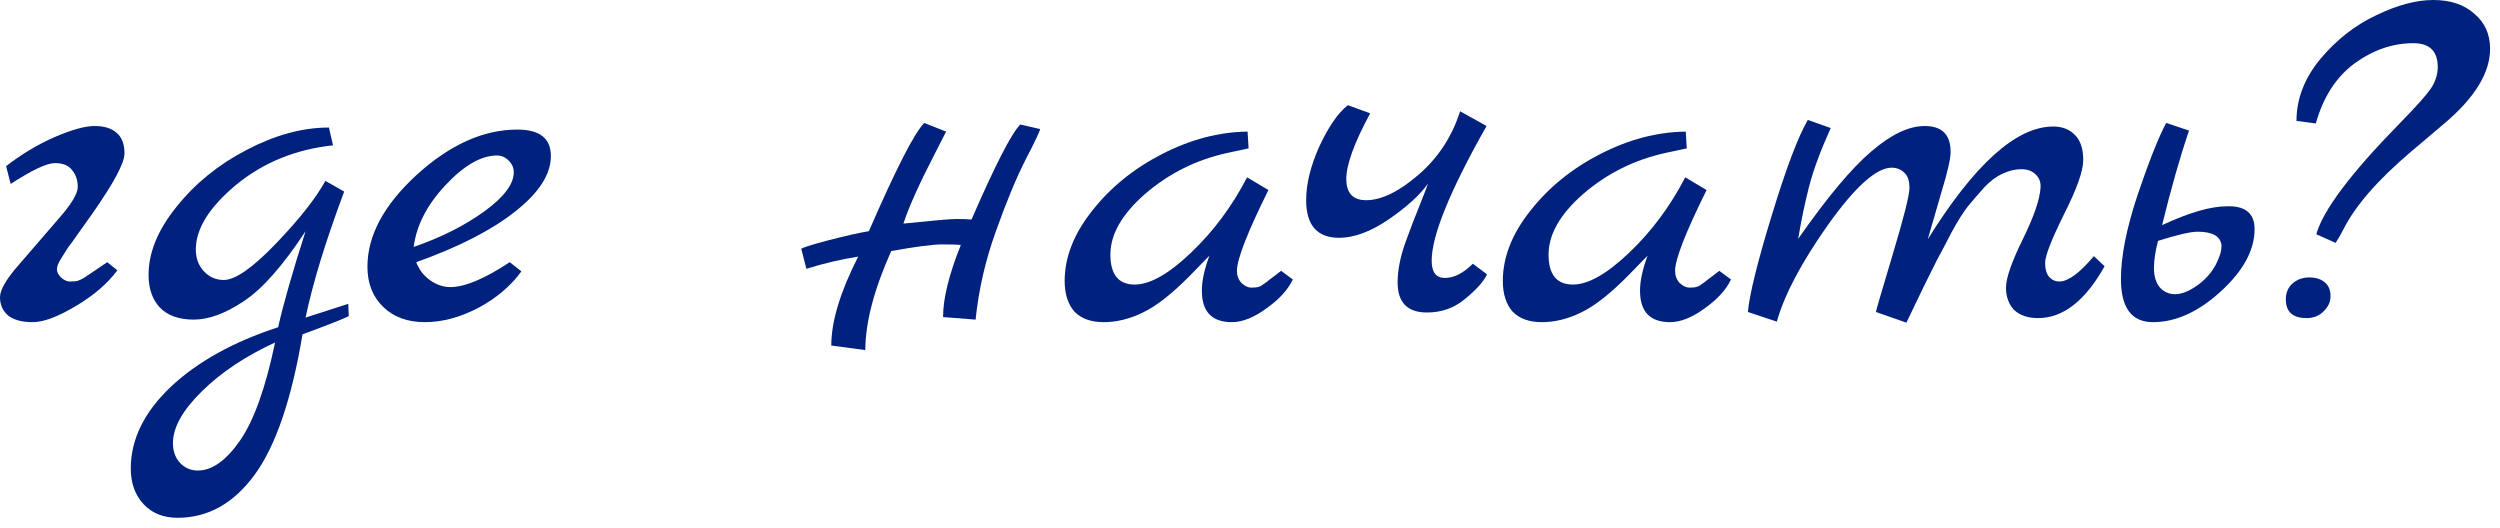
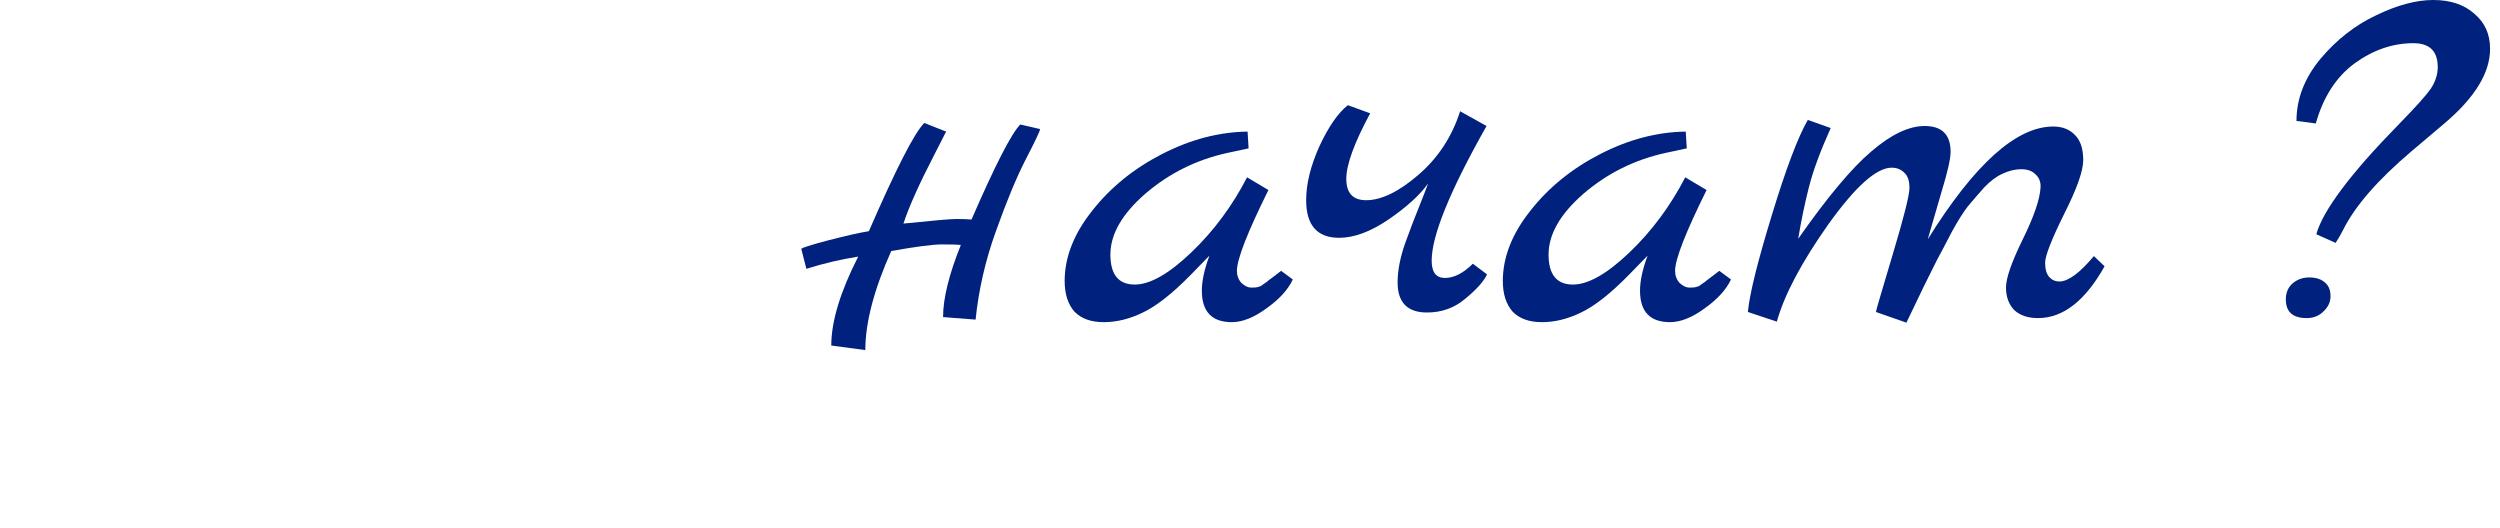
<svg xmlns="http://www.w3.org/2000/svg" width="123" height="26" viewBox="0 0 123 26" fill="none">
  <path d="M114.162 2.9C114.962 1.95 115.878 1.233 116.912 0.75C117.945 0.25 118.878 0 119.712 0C120.562 0 121.237 0.225 121.737 0.675C122.253 1.108 122.512 1.683 122.512 2.4C122.512 3.583 121.762 4.808 120.262 6.075L118.637 7.45C116.987 8.85 115.87 10.133 115.287 11.3C115.17 11.533 115.045 11.75 114.912 11.95L113.962 11.525C114.295 10.342 115.653 8.533 118.037 6.1C118.837 5.283 119.353 4.708 119.587 4.375C119.82 4.025 119.937 3.667 119.937 3.3C119.937 2.517 119.537 2.125 118.737 2.125C117.72 2.125 116.753 2.458 115.837 3.125C114.937 3.792 114.303 4.775 113.937 6.075L112.987 5.95C112.987 4.867 113.378 3.85 114.162 2.9ZM112.462 14.725C112.462 14.408 112.57 14.15 112.787 13.95C113.02 13.75 113.295 13.65 113.612 13.65C113.945 13.65 114.203 13.733 114.387 13.9C114.57 14.05 114.662 14.275 114.662 14.575C114.662 14.858 114.545 15.108 114.312 15.325C114.095 15.542 113.82 15.65 113.487 15.65C112.803 15.65 112.462 15.342 112.462 14.725Z" fill="#00217D" />
-   <path d="M109.55 10.15C110.467 10.117 110.925 10.492 110.925 11.275C110.925 12.308 110.367 13.333 109.25 14.35C108.15 15.35 107.042 15.85 105.925 15.85C104.875 15.85 104.35 15.142 104.35 13.725C104.35 12.608 104.625 11.225 105.175 9.575C105.742 7.908 106.208 6.733 106.575 6.05L107.7 6.425C107.267 7.692 106.825 9.242 106.375 11.075C107.708 10.458 108.767 10.15 109.55 10.15ZM109.15 12.725C109.25 12.508 109.3 12.292 109.3 12.075C109.25 11.625 108.858 11.4 108.125 11.4C107.775 11.4 107.125 11.55 106.175 11.85C106.042 12.35 105.975 12.8 105.975 13.2C105.975 13.583 106.067 13.892 106.25 14.125C106.45 14.358 106.708 14.475 107.025 14.475C107.358 14.475 107.75 14.308 108.2 13.975C108.65 13.625 108.967 13.208 109.15 12.725Z" fill="#00217D" />
  <path d="M103.02 12.6L103.545 13.1C102.595 14.8 101.504 15.65 100.27 15.65C99.77 15.65 99.379 15.517 99.095 15.25C98.829 14.967 98.695 14.6 98.695 14.15C98.695 13.683 98.97 12.892 99.52 11.775C100.07 10.658 100.362 9.808 100.395 9.225C100.412 8.958 100.329 8.742 100.145 8.575C99.979 8.408 99.745 8.325 99.445 8.325C99.145 8.325 98.837 8.4 98.52 8.55C98.22 8.683 97.92 8.908 97.62 9.225C97.337 9.542 97.07 9.85 96.82 10.15C96.587 10.45 96.32 10.875 96.02 11.425C95.737 11.975 95.495 12.433 95.295 12.8C94.945 13.483 94.445 14.508 93.795 15.875L92.295 15.35C92.295 15.3 92.57 14.358 93.12 12.525C93.67 10.692 93.945 9.6 93.945 9.25C93.945 8.9 93.862 8.65 93.695 8.5C93.529 8.333 93.32 8.25 93.07 8.25C92.32 8.25 91.279 9.183 89.945 11.05C88.629 12.917 87.787 14.508 87.42 15.825L85.995 15.35C86.079 14.467 86.47 12.883 87.17 10.6C87.87 8.3 88.462 6.733 88.945 5.9L90.07 6.3C89.554 7.45 89.195 8.425 88.995 9.225C88.795 10.008 88.62 10.85 88.47 11.75C89.904 9.7 91.104 8.267 92.07 7.45C93.037 6.617 93.912 6.2 94.695 6.2C95.545 6.2 95.97 6.625 95.97 7.475C95.97 7.808 95.82 8.467 95.52 9.45C95.237 10.433 95.012 11.208 94.845 11.775C97.145 8.075 99.204 6.225 101.02 6.225C101.47 6.225 101.829 6.367 102.095 6.65C102.362 6.917 102.495 7.325 102.495 7.875C102.495 8.408 102.179 9.3 101.545 10.55C100.929 11.8 100.62 12.592 100.62 12.925C100.62 13.242 100.687 13.475 100.82 13.625C100.954 13.775 101.12 13.85 101.32 13.85C101.754 13.85 102.32 13.433 103.02 12.6Z" fill="#00217D" />
  <path d="M84.589 13.325L85.164 13.75C84.931 14.25 84.497 14.725 83.864 15.175C83.247 15.625 82.681 15.85 82.164 15.85C81.181 15.85 80.689 15.333 80.689 14.3C80.689 13.817 80.814 13.242 81.064 12.575L80.139 13.525C79.239 14.442 78.456 15.058 77.789 15.375C77.139 15.692 76.497 15.85 75.864 15.85C75.231 15.85 74.747 15.675 74.414 15.325C74.097 14.958 73.939 14.458 73.939 13.825C73.939 12.658 74.389 11.508 75.289 10.375C76.189 9.225 77.339 8.292 78.739 7.575C80.139 6.858 81.539 6.492 82.939 6.475L82.989 7.3L81.939 7.525C80.422 7.858 79.081 8.525 77.914 9.525C76.764 10.525 76.189 11.525 76.189 12.525C76.189 13.508 76.589 14 77.389 14C78.139 14 79.064 13.475 80.164 12.425C81.264 11.375 82.181 10.142 82.914 8.725L83.964 9.35C82.931 11.433 82.414 12.758 82.414 13.325C82.414 13.558 82.489 13.758 82.639 13.925C82.806 14.075 82.964 14.15 83.114 14.15C83.281 14.15 83.389 14.142 83.439 14.125C83.489 14.108 83.539 14.092 83.589 14.075C83.639 14.042 83.697 14 83.764 13.95C83.847 13.9 83.914 13.85 83.964 13.8C84.031 13.75 84.131 13.675 84.264 13.575C84.397 13.475 84.506 13.392 84.589 13.325Z" fill="#00217D" />
  <path d="M72.463 12.975L73.163 13.5C72.996 13.85 72.638 14.25 72.088 14.7C71.555 15.15 70.93 15.375 70.213 15.375C69.246 15.375 68.763 14.883 68.763 13.9C68.763 13.333 68.88 12.708 69.113 12.025C69.363 11.325 69.605 10.692 69.838 10.125C70.071 9.542 70.213 9.175 70.263 9.025C69.863 9.592 69.213 10.183 68.313 10.8C67.43 11.4 66.621 11.7 65.888 11.7C64.805 11.7 64.263 11.083 64.263 9.85C64.263 9.05 64.48 8.167 64.913 7.2C65.363 6.233 65.83 5.558 66.313 5.175L67.413 5.575C66.63 7.025 66.238 8.1 66.238 8.8C66.238 9.5 66.563 9.85 67.213 9.85C67.963 9.85 68.821 9.433 69.788 8.6C70.755 7.767 71.438 6.725 71.838 5.475L73.138 6.2C71.338 9.383 70.438 11.592 70.438 12.825C70.438 13.392 70.655 13.675 71.088 13.675C71.538 13.675 71.996 13.442 72.463 12.975Z" fill="#00217D" />
  <path d="M63.031 13.325L63.606 13.75C63.373 14.25 62.94 14.725 62.306 15.175C61.69 15.625 61.123 15.85 60.606 15.85C59.623 15.85 59.131 15.333 59.131 14.3C59.131 13.817 59.256 13.242 59.506 12.575L58.581 13.525C57.681 14.442 56.898 15.058 56.231 15.375C55.581 15.692 54.94 15.85 54.306 15.85C53.673 15.85 53.19 15.675 52.856 15.325C52.54 14.958 52.381 14.458 52.381 13.825C52.381 12.658 52.831 11.508 53.731 10.375C54.631 9.225 55.781 8.292 57.181 7.575C58.581 6.858 59.981 6.492 61.381 6.475L61.431 7.3L60.381 7.525C58.865 7.858 57.523 8.525 56.356 9.525C55.206 10.525 54.631 11.525 54.631 12.525C54.631 13.508 55.031 14 55.831 14C56.581 14 57.506 13.475 58.606 12.425C59.706 11.375 60.623 10.142 61.356 8.725L62.406 9.35C61.373 11.433 60.856 12.758 60.856 13.325C60.856 13.558 60.931 13.758 61.081 13.925C61.248 14.075 61.406 14.15 61.556 14.15C61.723 14.15 61.831 14.142 61.881 14.125C61.931 14.108 61.981 14.092 62.031 14.075C62.081 14.042 62.14 14 62.206 13.95C62.29 13.9 62.356 13.85 62.406 13.8C62.473 13.75 62.573 13.675 62.706 13.575C62.84 13.475 62.948 13.392 63.031 13.325Z" fill="#00217D" />
  <path d="M50.199 6.125L51.174 6.35C51.157 6.467 50.916 6.975 50.449 7.875C49.999 8.758 49.516 9.925 48.999 11.375C48.482 12.808 48.149 14.258 47.999 15.725L46.399 15.6C46.399 14.683 46.691 13.5 47.274 12.05C47.124 12.033 46.816 12.025 46.349 12.025C45.899 12.025 45.066 12.133 43.849 12.35C42.999 14.25 42.574 15.875 42.574 17.225L40.899 17C40.899 15.817 41.34 14.358 42.224 12.625C41.374 12.758 40.524 12.958 39.674 13.225L39.424 12.25C39.424 12.2 39.865 12.058 40.749 11.825C41.649 11.592 42.316 11.442 42.749 11.375C44.082 8.308 44.99 6.533 45.474 6.05L46.549 6.475C46.465 6.642 46.274 7.017 45.974 7.6C45.224 9.05 44.715 10.183 44.449 11C45.899 10.85 46.766 10.775 47.049 10.775C47.349 10.775 47.599 10.783 47.799 10.8C48.965 8.117 49.766 6.558 50.199 6.125Z" fill="#00217D" />
-   <path d="M25.078 12.9L25.653 13.35C25.136 14.067 24.428 14.667 23.528 15.15C22.628 15.617 21.753 15.85 20.903 15.85C20.053 15.85 19.369 15.6 18.853 15.1C18.336 14.6 18.078 13.942 18.078 13.125C18.078 11.592 18.886 10.083 20.503 8.6C22.136 7.117 23.786 6.375 25.453 6.375C26.553 6.375 27.103 6.808 27.103 7.675C27.103 8.575 26.52 9.483 25.353 10.4C24.203 11.317 22.578 12.15 20.478 12.9C20.628 13.283 20.861 13.583 21.178 13.8C21.494 14.017 21.82 14.125 22.153 14.125C22.869 14.125 23.845 13.717 25.078 12.9ZM20.353 12.15C21.703 11.683 22.861 11.1 23.828 10.4C24.794 9.7 25.278 9.058 25.278 8.475C25.278 8.258 25.195 8.067 25.028 7.9C24.861 7.733 24.669 7.65 24.453 7.65C23.669 7.65 22.82 8.142 21.903 9.125C21.003 10.092 20.486 11.1 20.353 12.15Z" fill="#00217D" />
-   <path d="M17.134 14.95L17.159 15.55C16.992 15.65 16.234 15.95 14.884 16.45C14.351 19.633 13.567 21.933 12.534 23.35C11.501 24.767 10.234 25.475 8.734 25.475C8.034 25.475 7.476 25.25 7.059 24.8C6.642 24.35 6.434 23.767 6.434 23.05C6.434 21.617 7.092 20.275 8.409 19.025C9.726 17.792 11.484 16.817 13.684 16.1C13.934 14.983 14.384 13.408 15.034 11.375C13.917 13.075 12.901 14.225 11.984 14.825C11.084 15.425 10.267 15.725 9.534 15.725C8.801 15.725 8.242 15.525 7.859 15.125C7.492 14.725 7.309 14.192 7.309 13.525C7.309 12.425 7.767 11.308 8.684 10.175C9.601 9.025 10.751 8.092 12.134 7.375C13.534 6.642 14.884 6.275 16.184 6.275L16.384 7.15C14.534 7.35 12.942 8 11.609 9.1C10.292 10.2 9.634 11.258 9.634 12.275C9.634 12.708 9.767 13.067 10.034 13.35C10.301 13.633 10.626 13.775 11.009 13.775C11.576 13.775 12.434 13.175 13.584 11.975C14.734 10.775 15.542 9.75 16.009 8.9L16.934 9.425C16.017 11.875 15.384 13.942 15.034 15.625L17.134 14.95ZM13.534 16.85C12.084 17.517 10.884 18.317 9.934 19.25C8.984 20.183 8.509 21.033 8.509 21.8C8.509 22.2 8.626 22.525 8.859 22.775C9.092 23.025 9.384 23.15 9.734 23.15C10.434 23.15 11.126 22.658 11.809 21.675C12.492 20.692 13.067 19.083 13.534 16.85Z" fill="#00217D" />
-   <path d="M5.275 12.9L5.775 13.3C5.275 13.967 4.583 14.558 3.7 15.075C2.833 15.592 2.133 15.85 1.6 15.85C1.083 15.85 0.683 15.742 0.4 15.525C0.133 15.292 0 14.992 0 14.625C0 14.258 0.317 13.717 0.95 13C1.583 12.267 2.217 11.533 2.85 10.8C3.5 10.067 3.825 9.533 3.825 9.2C3.825 8.867 3.733 8.592 3.55 8.375C3.383 8.142 3.1 8.025 2.7 8.025C2.3 8.025 1.575 8.367 0.525 9.05L0.3 8.175C1.05 7.592 1.842 7.117 2.675 6.75C3.525 6.383 4.183 6.2 4.65 6.2C5.117 6.2 5.475 6.308 5.725 6.525C5.992 6.742 6.125 7.083 6.125 7.55C6.125 8.017 5.6 9 4.55 10.5C4.333 10.8 4.108 11.117 3.875 11.45C3.642 11.783 3.467 12.025 3.35 12.175C3.25 12.325 3.15 12.483 3.05 12.65C2.883 12.9 2.8 13.1 2.8 13.25C2.8 13.383 2.867 13.517 3 13.65C3.15 13.783 3.292 13.85 3.425 13.85C3.575 13.85 3.7 13.842 3.8 13.825C3.9 13.792 4.008 13.742 4.125 13.675C4.242 13.592 4.342 13.525 4.425 13.475L5.275 12.9Z" fill="#00217D" />
</svg>